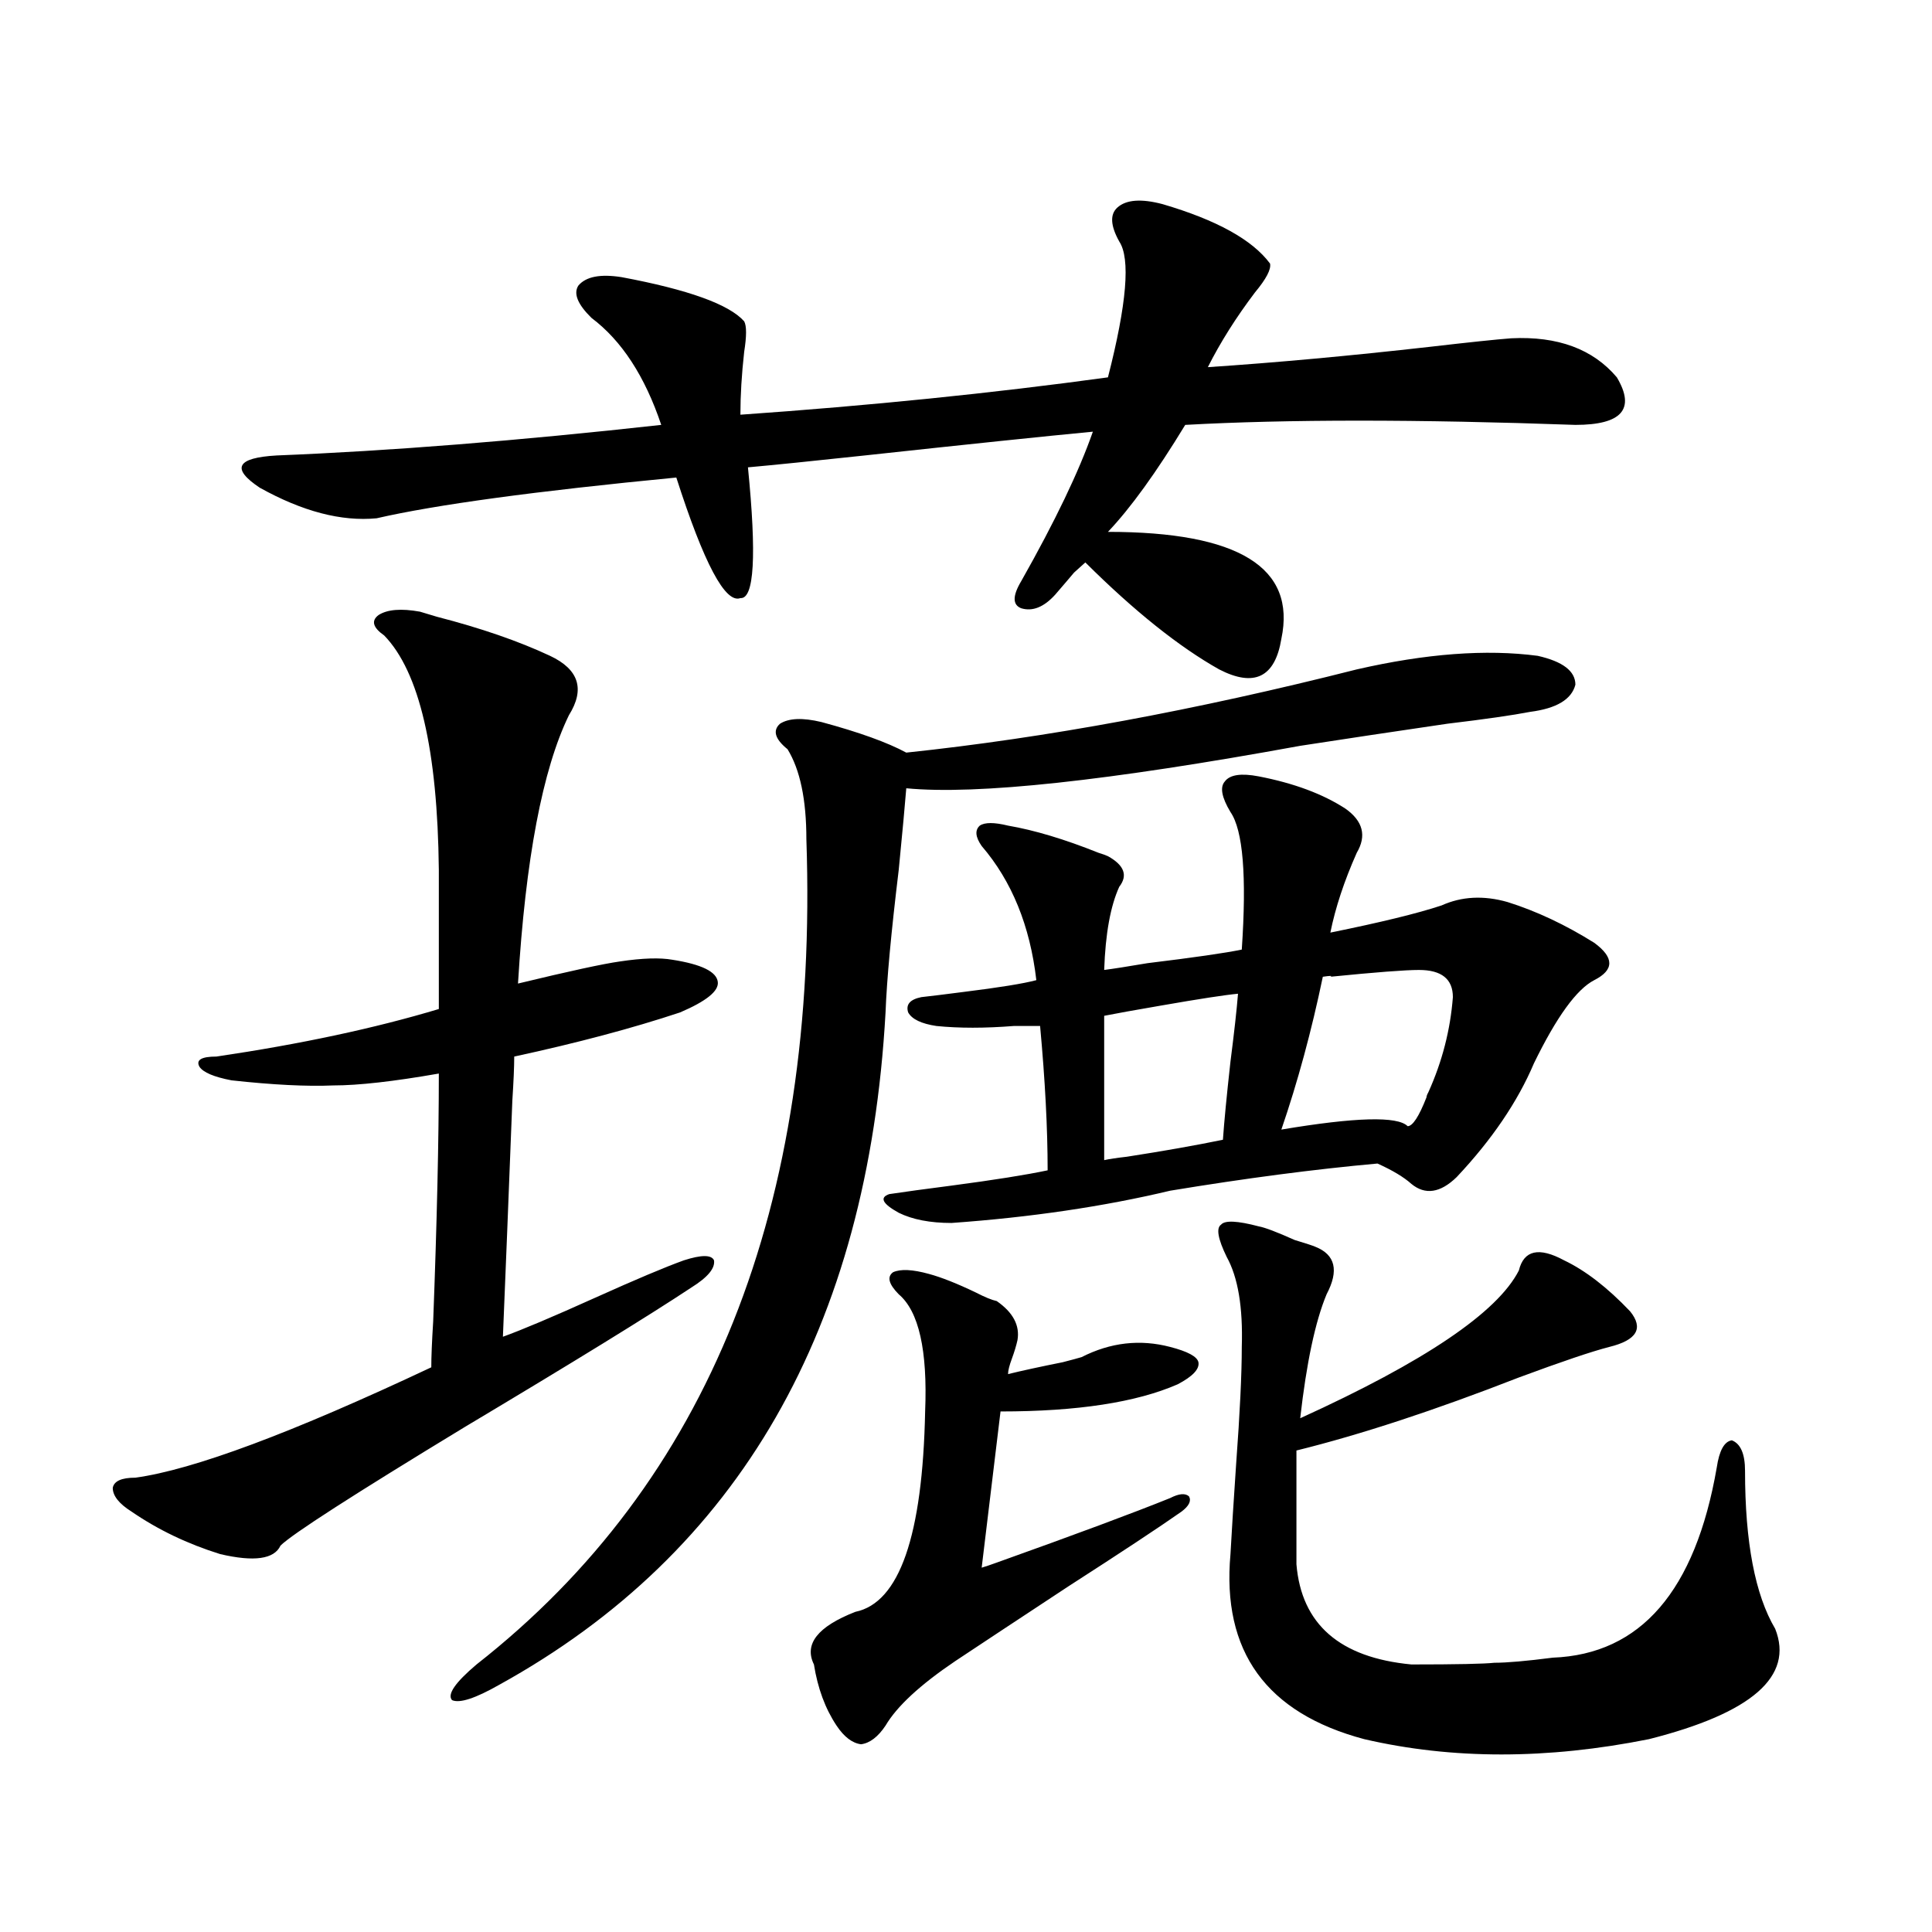
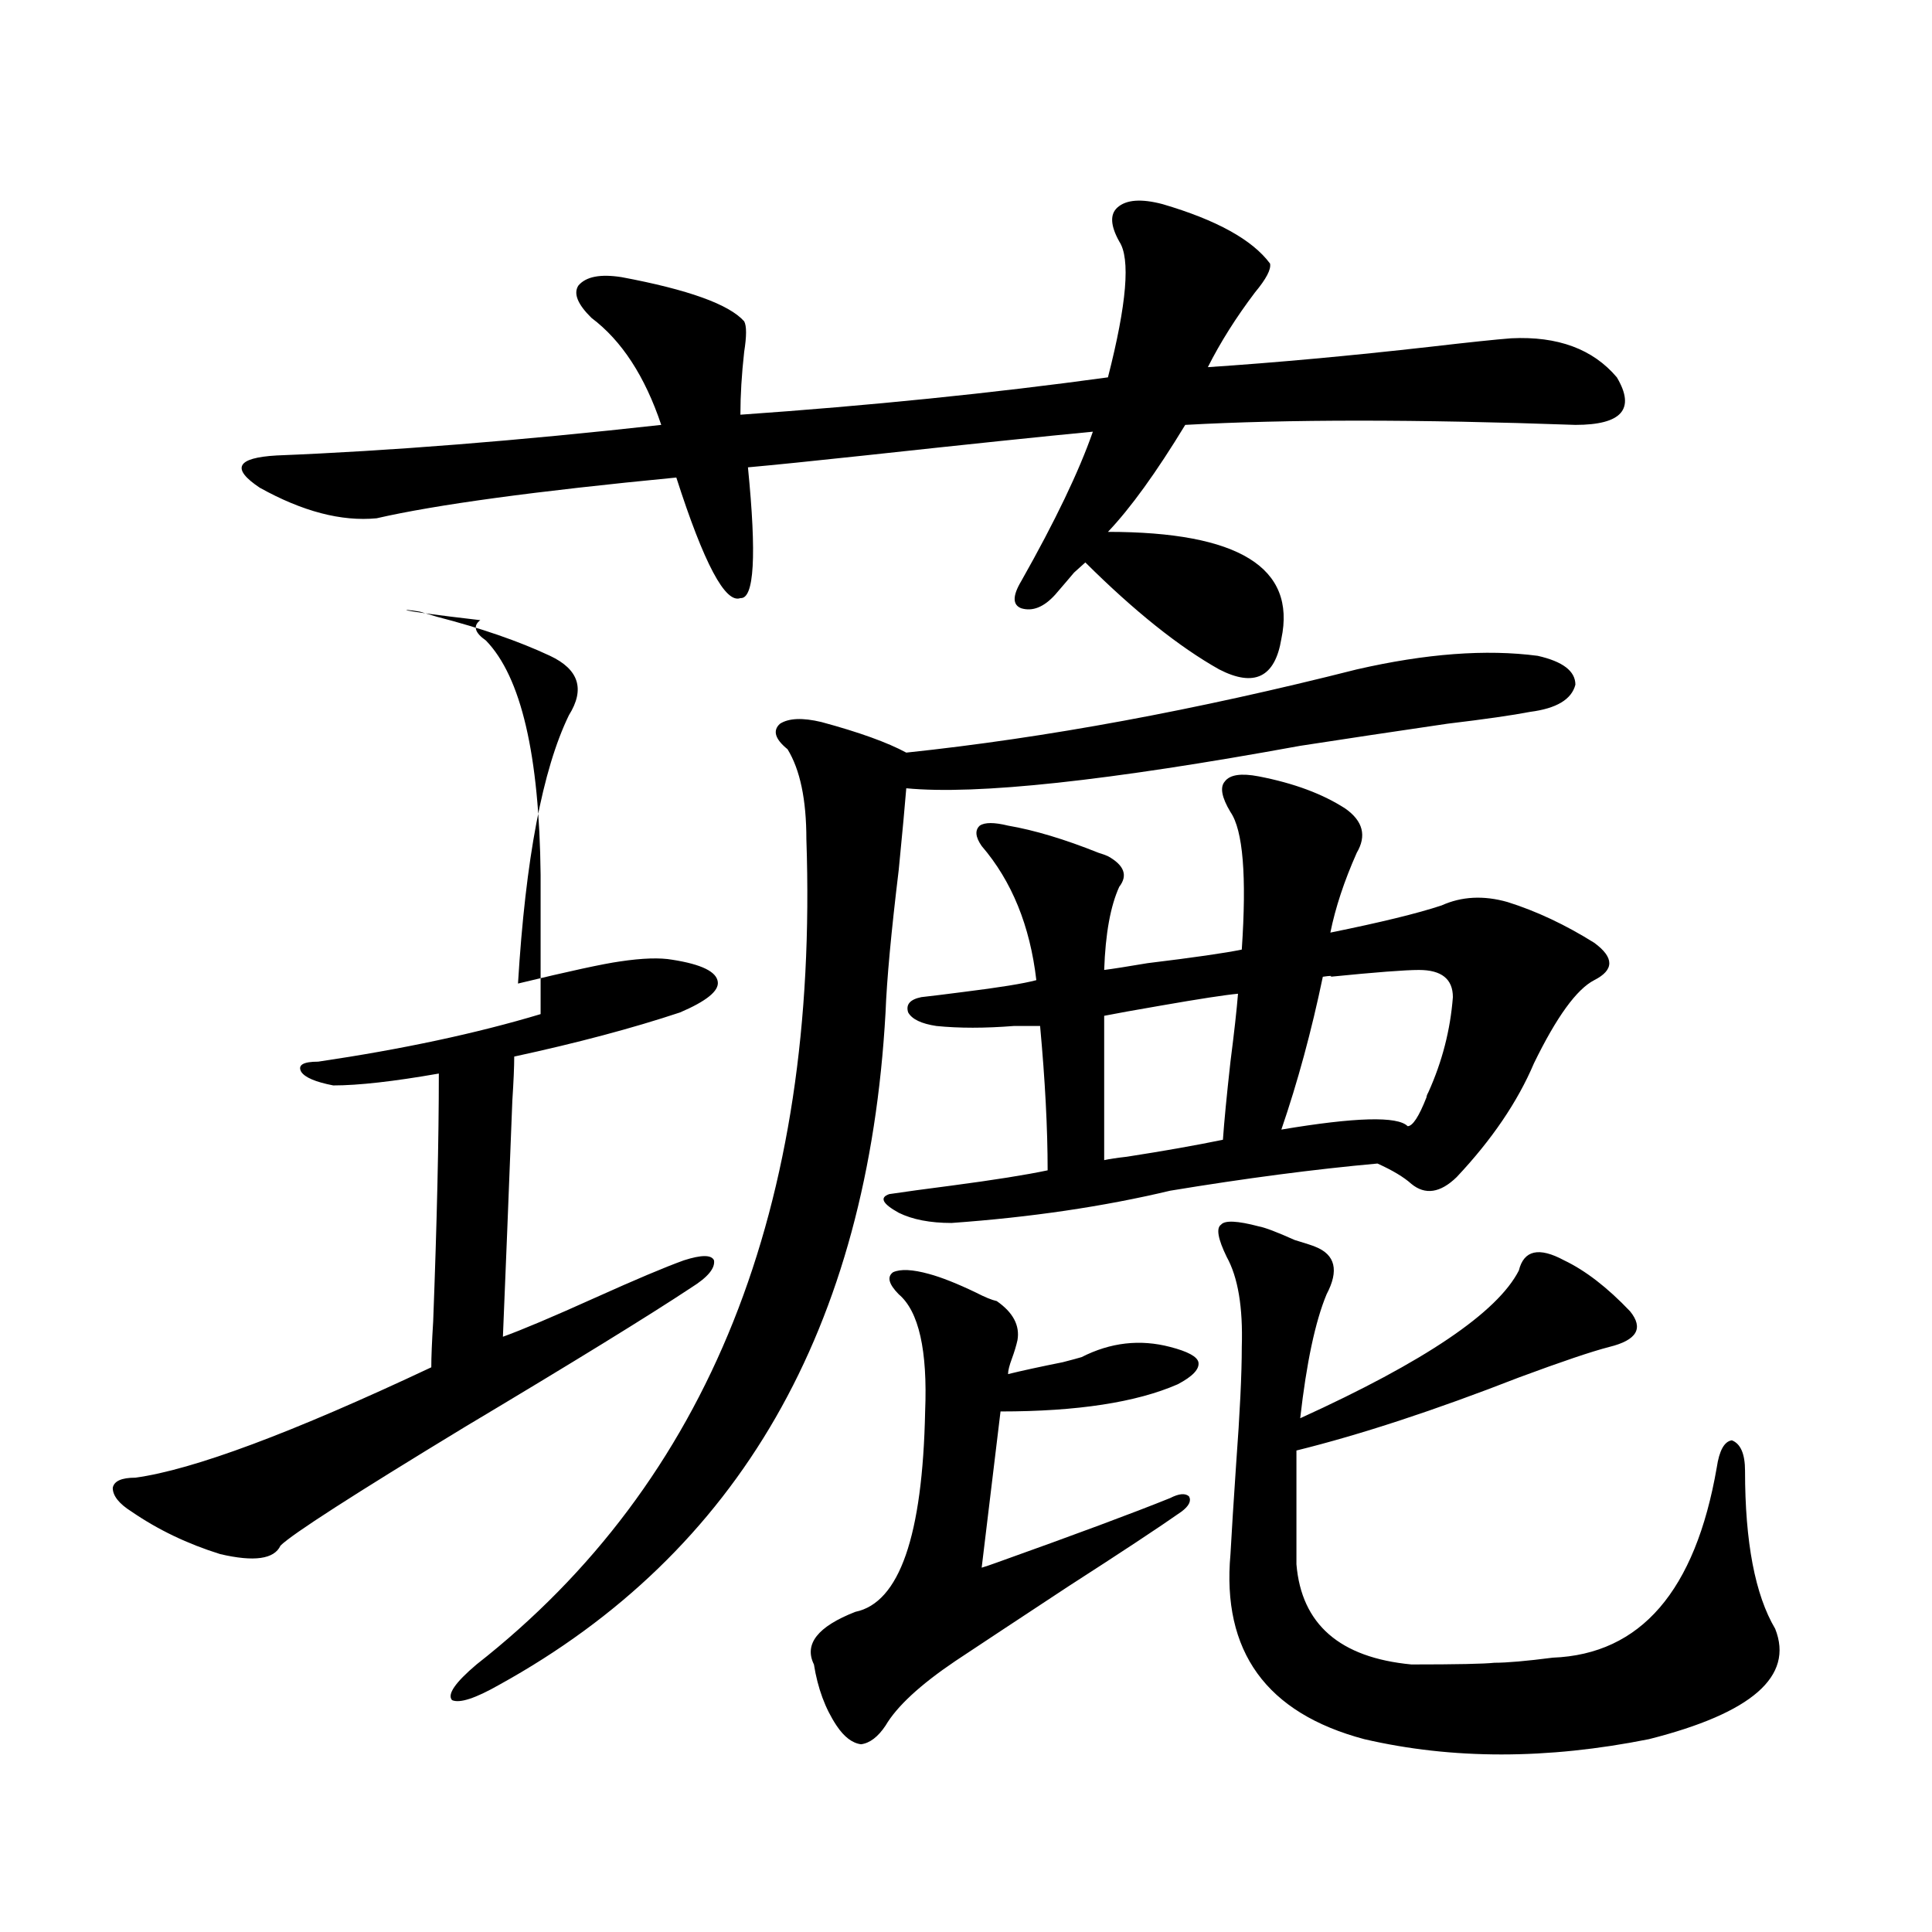
<svg xmlns="http://www.w3.org/2000/svg" version="1.1" id="图层_1" x="0px" y="0px" width="1000px" height="1000px" viewBox="0 0 1000 1000" enable-background="new 0 0 1000 1000" xml:space="preserve">
-   <path d="M217.385,316.602c1.951,0.591,4.878,1.47,8.78,2.637c22.759,5.864,42.271,12.607,58.535,20.215  c14.954,7.031,18.201,17.29,9.756,30.762c-13.658,28.125-22.438,74.419-26.341,138.867c26.661-6.44,44.222-10.244,52.682-11.426  c11.707-1.758,20.808-2.046,27.316-0.879c14.954,2.349,22.759,6.152,23.414,11.426c0.641,4.697-5.854,9.971-19.512,15.82  c-24.725,8.213-53.337,15.82-85.852,22.852c0,5.273-0.335,12.896-0.976,22.852c-1.951,50.4-3.582,91.118-4.878,122.168  c9.756-3.516,25.686-10.244,47.804-20.215c20.808-9.365,36.097-15.82,45.853-19.336c9.101-2.925,14.299-2.925,15.609,0  c0.641,4.106-3.262,8.789-11.707,14.063c-22.118,14.653-61.142,38.672-117.07,72.07c-57.895,35.156-89.754,55.674-95.607,61.523  c-3.262,7.031-13.658,8.501-31.219,4.395c-16.92-5.273-32.194-12.593-45.853-21.973c-6.509-4.092-9.756-8.198-9.756-12.305  c0.641-3.516,4.543-5.273,11.707-5.273c29.908-4.092,80.974-23.14,153.167-57.129c0-5.273,0.32-13.184,0.976-23.73  c1.951-51.553,2.927-94.331,2.927-128.32c-23.414,4.106-41.63,6.152-54.633,6.152c-13.658,0.591-31.219-0.288-52.682-2.637  c-9.115-1.758-14.634-4.092-16.585-7.031c-1.951-3.516,0.976-5.273,8.78-5.273c43.566-6.44,81.949-14.639,115.119-24.609v-72.07  c-0.655-62.1-10.091-102.529-28.292-121.289c-5.854-4.092-6.829-7.607-2.927-10.547  C200.465,315.435,207.629,314.844,217.385,316.602z M601.766,105.664c27.957,8.213,46.493,18.457,55.608,30.762  c0.641,2.939-1.951,7.91-7.805,14.941c-9.756,12.896-17.896,25.791-24.39,38.672c35.121-2.334,73.489-5.85,115.119-10.547  c20.152-2.334,34.146-3.804,41.95-4.395c24.055-1.167,42.271,5.576,54.633,20.215c9.756,16.411,2.592,24.609-21.463,24.609  c-81.949-2.925-149.265-2.925-201.946,0c-14.969,24.609-28.292,43.066-39.999,55.371c67.636,0,97.559,18.457,89.754,55.371  c-3.262,19.927-13.993,25.2-32.194,15.82c-20.822-11.714-43.901-30.171-69.267-55.371c-1.311,1.182-3.262,2.939-5.854,5.273  c-1.951,2.349-5.213,6.152-9.756,11.426c-5.854,6.455-11.707,8.789-17.561,7.031c-4.558-1.758-4.558-6.44,0-14.063  c17.561-31.05,29.908-56.826,37.072-77.344c-24.725,2.349-64.068,6.455-118.046,12.305c-27.316,2.939-47.483,4.985-60.486,6.152  c4.543,45.703,3.247,68.267-3.902,67.676c-7.805,2.939-18.871-17.866-33.17-62.402c-72.849,7.031-124.555,14.063-155.118,21.094  c-18.216,1.758-38.383-3.516-60.486-15.82c-14.969-9.956-12.042-15.518,8.78-16.699c58.535-2.334,124.875-7.607,199.02-15.82  c-8.46-25.186-20.487-43.643-36.097-55.371c-7.164-7.031-9.436-12.593-6.829-16.699c3.902-4.683,11.372-6.152,22.438-4.395  c34.466,6.455,55.608,14.063,63.413,22.852c1.296,2.349,1.296,7.622,0,15.82c-1.311,11.729-1.951,22.563-1.951,32.52  c66.98-4.683,130.394-11.123,190.239-19.336c9.756-38.081,11.707-61.523,5.854-70.313c-4.558-8.198-4.878-14.063-0.976-17.578  C582.895,103.33,590.699,102.739,601.766,105.664z M702.251,346.484c35.762-8.198,66.98-10.547,93.656-7.031  c13.003,2.939,19.512,7.91,19.512,14.941c-1.951,7.622-9.756,12.305-23.414,14.063c-9.115,1.758-23.414,3.818-42.926,6.152  c-27.972,4.106-53.337,7.91-76.096,11.426c-99.51,18.169-167.48,25.488-203.897,21.973c-0.655,8.213-1.951,22.275-3.902,42.188  c-3.902,32.231-6.188,56.841-6.829,73.828C449.239,687.5,382.579,803.516,258.359,872.07c-12.362,7.031-20.487,9.668-24.39,7.91  c-2.606-2.938,1.616-9.091,12.683-18.457C366.97,767.192,423.874,624.81,417.38,434.375c0-20.503-3.262-36.035-9.756-46.582  c-6.509-5.273-7.805-9.668-3.902-13.184c4.543-2.925,11.707-3.213,21.463-0.879c19.512,5.273,34.146,10.547,43.901,15.82  C541.279,381.943,618.991,367.578,702.251,346.484z M480.793,659.375c6.494,1.758,14.634,4.985,24.39,9.668  c4.543,2.349,8.125,3.818,10.731,4.395c8.445,5.864,12.027,12.607,10.731,20.215c-0.655,2.939-1.631,6.152-2.927,9.668  c-1.311,3.516-1.951,6.152-1.951,7.91c7.149-1.758,16.585-3.804,28.292-6.152c4.543-1.167,7.805-2.046,9.756-2.637  c14.954-7.607,30.243-9.365,45.853-5.273c9.101,2.349,13.979,4.985,14.634,7.91c0.641,3.516-2.927,7.334-10.731,11.426  c-21.463,9.38-52.041,14.063-91.705,14.063l-9.756,80.859c1.951-0.576,4.543-1.455,7.805-2.637  c40.975-14.639,70.883-25.776,89.754-33.398c4.543-2.334,7.805-2.637,9.756-0.879c1.296,2.349,0,4.985-3.902,7.91  c-11.707,8.213-31.219,21.094-58.535,38.672c-26.676,17.578-46.188,30.46-58.535,38.672c-18.216,12.305-30.243,23.429-36.097,33.398  c-3.902,5.851-8.14,9.078-12.683,9.668c-4.558-0.59-8.78-3.817-12.683-9.668c-5.854-8.789-9.756-19.336-11.707-31.641  c-5.213-10.547,1.951-19.638,21.463-27.246c22.759-4.696,34.786-39.248,36.097-103.711c1.296-31.641-3.262-51.855-13.658-60.645  c-5.213-5.273-6.188-9.077-2.927-11.426C466.159,656.738,472.333,657.041,480.793,659.375z M651.521,401.855  c18.201,3.516,33.17,9.092,44.877,16.699c9.101,6.455,11.052,14.063,5.854,22.852c-6.509,14.653-11.066,28.428-13.658,41.309  c26.006-5.273,45.197-9.956,57.56-14.063c10.396-4.683,21.783-5.273,34.146-1.758c14.954,4.697,29.908,11.729,44.877,21.094  c10.396,7.622,10.396,14.063,0,19.336c-9.115,4.697-19.512,19.048-31.219,43.066c-8.46,19.927-21.798,39.551-39.999,58.887  c-8.46,8.213-16.265,9.38-23.414,3.516c-3.902-3.516-9.756-7.031-17.561-10.547c-32.529,2.939-68.291,7.622-107.314,14.063  c-34.48,8.213-72.193,13.774-113.168,16.699c-11.066,0-20.167-1.758-27.316-5.273c-8.46-4.683-10.091-7.91-4.878-9.668  c7.805-1.167,18.536-2.637,32.194-4.395c22.104-2.925,38.688-5.562,49.755-7.91c0-21.67-1.311-46.582-3.902-74.707  c-2.606,0-7.164,0-13.658,0c-14.969,1.182-28.292,1.182-39.999,0c-7.805-1.167-12.683-3.516-14.634-7.031  c-1.311-4.092,0.976-6.729,6.829-7.91c5.198-0.576,12.348-1.455,21.463-2.637c18.856-2.334,31.539-4.395,38.048-6.152  c-3.262-28.125-12.683-51.265-28.292-69.434c-3.262-4.683-3.582-8.198-0.976-10.547c2.592-1.758,7.47-1.758,14.634,0  c13.658,2.349,29.268,7.031,46.828,14.063c1.951,0.591,3.567,1.182,4.878,1.758c8.445,4.697,10.396,9.971,5.854,15.82  c-4.558,9.971-7.164,24.321-7.805,43.066c4.543-0.576,12.027-1.758,22.438-3.516c24.055-2.925,40.319-5.273,48.779-7.031  c2.592-38.081,0.641-61.812-5.854-71.191c-4.558-7.607-5.533-12.881-2.927-15.82C636.552,400.977,642.405,400.098,651.521,401.855z   M640.789,514.355c-6.509,0.591-19.847,2.637-39.999,6.152c-13.658,2.349-23.414,4.106-29.268,5.273v74.707  c2.592-0.576,6.494-1.167,11.707-1.758c18.856-2.925,35.441-5.85,49.755-8.789c0.641-9.365,1.951-22.852,3.902-40.43  C638.838,534.282,640.134,522.568,640.789,514.355z M651.521,634.766c3.247,0.591,9.421,2.939,18.536,7.031  c5.854,1.758,9.421,2.939,10.731,3.516c10.396,4.106,12.348,12.305,5.854,24.609c-5.854,14.063-10.411,35.459-13.658,64.16  c64.389-29.292,102.102-54.78,113.168-76.465c2.592-10.547,10.396-12.305,23.414-5.273c11.052,5.273,22.438,14.063,34.146,26.367  c7.149,8.789,3.567,14.941-10.731,18.457c-9.115,2.349-24.725,7.622-46.828,15.82c-43.581,17.002-81.949,29.595-115.119,37.793  v58.887c2.592,31.051,22.438,48.34,59.511,51.855c23.414,0,37.713-0.302,42.926-0.879c6.494,0,16.585-0.879,30.243-2.637  c45.518-1.758,73.81-34.565,84.876-98.438c1.296-8.789,3.902-13.472,7.805-14.063c4.543,1.758,6.829,7.031,6.829,15.82  c0,36.914,5.198,64.16,15.609,81.738c9.756,24.609-12.042,43.644-65.364,57.129c-52.682,10.547-101.796,10.547-147.313,0  c-50.73-13.485-73.824-45.414-69.267-95.801c0.641-11.714,1.616-27.246,2.927-46.582c1.951-26.367,2.927-46.582,2.927-60.645  c0.641-20.503-1.951-36.035-7.805-46.582c-4.558-9.365-5.533-14.941-2.927-16.699C633.96,631.553,640.454,631.841,651.521,634.766z   M734.445,502.051c-7.164,0-22.438,1.182-45.853,3.516c1.296-0.576,0-0.576-3.902,0c-5.854,28.125-13.018,54.492-21.463,79.102  c38.368-6.44,60.151-7.031,65.364-1.758c2.592,0,5.854-4.971,9.756-14.941c0-0.576,0.32-1.455,0.976-2.637  c7.149-15.82,11.372-32.217,12.683-49.219C752.006,506.748,746.152,502.051,734.445,502.051z" />
+   <path d="M217.385,316.602c1.951,0.591,4.878,1.47,8.78,2.637c22.759,5.864,42.271,12.607,58.535,20.215  c14.954,7.031,18.201,17.29,9.756,30.762c-13.658,28.125-22.438,74.419-26.341,138.867c26.661-6.44,44.222-10.244,52.682-11.426  c11.707-1.758,20.808-2.046,27.316-0.879c14.954,2.349,22.759,6.152,23.414,11.426c0.641,4.697-5.854,9.971-19.512,15.82  c-24.725,8.213-53.337,15.82-85.852,22.852c0,5.273-0.335,12.896-0.976,22.852c-1.951,50.4-3.582,91.118-4.878,122.168  c9.756-3.516,25.686-10.244,47.804-20.215c20.808-9.365,36.097-15.82,45.853-19.336c9.101-2.925,14.299-2.925,15.609,0  c0.641,4.106-3.262,8.789-11.707,14.063c-22.118,14.653-61.142,38.672-117.07,72.07c-57.895,35.156-89.754,55.674-95.607,61.523  c-3.262,7.031-13.658,8.501-31.219,4.395c-16.92-5.273-32.194-12.593-45.853-21.973c-6.509-4.092-9.756-8.198-9.756-12.305  c0.641-3.516,4.543-5.273,11.707-5.273c29.908-4.092,80.974-23.14,153.167-57.129c0-5.273,0.32-13.184,0.976-23.73  c1.951-51.553,2.927-94.331,2.927-128.32c-23.414,4.106-41.63,6.152-54.633,6.152c-9.115-1.758-14.634-4.092-16.585-7.031c-1.951-3.516,0.976-5.273,8.78-5.273c43.566-6.44,81.949-14.639,115.119-24.609v-72.07  c-0.655-62.1-10.091-102.529-28.292-121.289c-5.854-4.092-6.829-7.607-2.927-10.547  C200.465,315.435,207.629,314.844,217.385,316.602z M601.766,105.664c27.957,8.213,46.493,18.457,55.608,30.762  c0.641,2.939-1.951,7.91-7.805,14.941c-9.756,12.896-17.896,25.791-24.39,38.672c35.121-2.334,73.489-5.85,115.119-10.547  c20.152-2.334,34.146-3.804,41.95-4.395c24.055-1.167,42.271,5.576,54.633,20.215c9.756,16.411,2.592,24.609-21.463,24.609  c-81.949-2.925-149.265-2.925-201.946,0c-14.969,24.609-28.292,43.066-39.999,55.371c67.636,0,97.559,18.457,89.754,55.371  c-3.262,19.927-13.993,25.2-32.194,15.82c-20.822-11.714-43.901-30.171-69.267-55.371c-1.311,1.182-3.262,2.939-5.854,5.273  c-1.951,2.349-5.213,6.152-9.756,11.426c-5.854,6.455-11.707,8.789-17.561,7.031c-4.558-1.758-4.558-6.44,0-14.063  c17.561-31.05,29.908-56.826,37.072-77.344c-24.725,2.349-64.068,6.455-118.046,12.305c-27.316,2.939-47.483,4.985-60.486,6.152  c4.543,45.703,3.247,68.267-3.902,67.676c-7.805,2.939-18.871-17.866-33.17-62.402c-72.849,7.031-124.555,14.063-155.118,21.094  c-18.216,1.758-38.383-3.516-60.486-15.82c-14.969-9.956-12.042-15.518,8.78-16.699c58.535-2.334,124.875-7.607,199.02-15.82  c-8.46-25.186-20.487-43.643-36.097-55.371c-7.164-7.031-9.436-12.593-6.829-16.699c3.902-4.683,11.372-6.152,22.438-4.395  c34.466,6.455,55.608,14.063,63.413,22.852c1.296,2.349,1.296,7.622,0,15.82c-1.311,11.729-1.951,22.563-1.951,32.52  c66.98-4.683,130.394-11.123,190.239-19.336c9.756-38.081,11.707-61.523,5.854-70.313c-4.558-8.198-4.878-14.063-0.976-17.578  C582.895,103.33,590.699,102.739,601.766,105.664z M702.251,346.484c35.762-8.198,66.98-10.547,93.656-7.031  c13.003,2.939,19.512,7.91,19.512,14.941c-1.951,7.622-9.756,12.305-23.414,14.063c-9.115,1.758-23.414,3.818-42.926,6.152  c-27.972,4.106-53.337,7.91-76.096,11.426c-99.51,18.169-167.48,25.488-203.897,21.973c-0.655,8.213-1.951,22.275-3.902,42.188  c-3.902,32.231-6.188,56.841-6.829,73.828C449.239,687.5,382.579,803.516,258.359,872.07c-12.362,7.031-20.487,9.668-24.39,7.91  c-2.606-2.938,1.616-9.091,12.683-18.457C366.97,767.192,423.874,624.81,417.38,434.375c0-20.503-3.262-36.035-9.756-46.582  c-6.509-5.273-7.805-9.668-3.902-13.184c4.543-2.925,11.707-3.213,21.463-0.879c19.512,5.273,34.146,10.547,43.901,15.82  C541.279,381.943,618.991,367.578,702.251,346.484z M480.793,659.375c6.494,1.758,14.634,4.985,24.39,9.668  c4.543,2.349,8.125,3.818,10.731,4.395c8.445,5.864,12.027,12.607,10.731,20.215c-0.655,2.939-1.631,6.152-2.927,9.668  c-1.311,3.516-1.951,6.152-1.951,7.91c7.149-1.758,16.585-3.804,28.292-6.152c4.543-1.167,7.805-2.046,9.756-2.637  c14.954-7.607,30.243-9.365,45.853-5.273c9.101,2.349,13.979,4.985,14.634,7.91c0.641,3.516-2.927,7.334-10.731,11.426  c-21.463,9.38-52.041,14.063-91.705,14.063l-9.756,80.859c1.951-0.576,4.543-1.455,7.805-2.637  c40.975-14.639,70.883-25.776,89.754-33.398c4.543-2.334,7.805-2.637,9.756-0.879c1.296,2.349,0,4.985-3.902,7.91  c-11.707,8.213-31.219,21.094-58.535,38.672c-26.676,17.578-46.188,30.46-58.535,38.672c-18.216,12.305-30.243,23.429-36.097,33.398  c-3.902,5.851-8.14,9.078-12.683,9.668c-4.558-0.59-8.78-3.817-12.683-9.668c-5.854-8.789-9.756-19.336-11.707-31.641  c-5.213-10.547,1.951-19.638,21.463-27.246c22.759-4.696,34.786-39.248,36.097-103.711c1.296-31.641-3.262-51.855-13.658-60.645  c-5.213-5.273-6.188-9.077-2.927-11.426C466.159,656.738,472.333,657.041,480.793,659.375z M651.521,401.855  c18.201,3.516,33.17,9.092,44.877,16.699c9.101,6.455,11.052,14.063,5.854,22.852c-6.509,14.653-11.066,28.428-13.658,41.309  c26.006-5.273,45.197-9.956,57.56-14.063c10.396-4.683,21.783-5.273,34.146-1.758c14.954,4.697,29.908,11.729,44.877,21.094  c10.396,7.622,10.396,14.063,0,19.336c-9.115,4.697-19.512,19.048-31.219,43.066c-8.46,19.927-21.798,39.551-39.999,58.887  c-8.46,8.213-16.265,9.38-23.414,3.516c-3.902-3.516-9.756-7.031-17.561-10.547c-32.529,2.939-68.291,7.622-107.314,14.063  c-34.48,8.213-72.193,13.774-113.168,16.699c-11.066,0-20.167-1.758-27.316-5.273c-8.46-4.683-10.091-7.91-4.878-9.668  c7.805-1.167,18.536-2.637,32.194-4.395c22.104-2.925,38.688-5.562,49.755-7.91c0-21.67-1.311-46.582-3.902-74.707  c-2.606,0-7.164,0-13.658,0c-14.969,1.182-28.292,1.182-39.999,0c-7.805-1.167-12.683-3.516-14.634-7.031  c-1.311-4.092,0.976-6.729,6.829-7.91c5.198-0.576,12.348-1.455,21.463-2.637c18.856-2.334,31.539-4.395,38.048-6.152  c-3.262-28.125-12.683-51.265-28.292-69.434c-3.262-4.683-3.582-8.198-0.976-10.547c2.592-1.758,7.47-1.758,14.634,0  c13.658,2.349,29.268,7.031,46.828,14.063c1.951,0.591,3.567,1.182,4.878,1.758c8.445,4.697,10.396,9.971,5.854,15.82  c-4.558,9.971-7.164,24.321-7.805,43.066c4.543-0.576,12.027-1.758,22.438-3.516c24.055-2.925,40.319-5.273,48.779-7.031  c2.592-38.081,0.641-61.812-5.854-71.191c-4.558-7.607-5.533-12.881-2.927-15.82C636.552,400.977,642.405,400.098,651.521,401.855z   M640.789,514.355c-6.509,0.591-19.847,2.637-39.999,6.152c-13.658,2.349-23.414,4.106-29.268,5.273v74.707  c2.592-0.576,6.494-1.167,11.707-1.758c18.856-2.925,35.441-5.85,49.755-8.789c0.641-9.365,1.951-22.852,3.902-40.43  C638.838,534.282,640.134,522.568,640.789,514.355z M651.521,634.766c3.247,0.591,9.421,2.939,18.536,7.031  c5.854,1.758,9.421,2.939,10.731,3.516c10.396,4.106,12.348,12.305,5.854,24.609c-5.854,14.063-10.411,35.459-13.658,64.16  c64.389-29.292,102.102-54.78,113.168-76.465c2.592-10.547,10.396-12.305,23.414-5.273c11.052,5.273,22.438,14.063,34.146,26.367  c7.149,8.789,3.567,14.941-10.731,18.457c-9.115,2.349-24.725,7.622-46.828,15.82c-43.581,17.002-81.949,29.595-115.119,37.793  v58.887c2.592,31.051,22.438,48.34,59.511,51.855c23.414,0,37.713-0.302,42.926-0.879c6.494,0,16.585-0.879,30.243-2.637  c45.518-1.758,73.81-34.565,84.876-98.438c1.296-8.789,3.902-13.472,7.805-14.063c4.543,1.758,6.829,7.031,6.829,15.82  c0,36.914,5.198,64.16,15.609,81.738c9.756,24.609-12.042,43.644-65.364,57.129c-52.682,10.547-101.796,10.547-147.313,0  c-50.73-13.485-73.824-45.414-69.267-95.801c0.641-11.714,1.616-27.246,2.927-46.582c1.951-26.367,2.927-46.582,2.927-60.645  c0.641-20.503-1.951-36.035-7.805-46.582c-4.558-9.365-5.533-14.941-2.927-16.699C633.96,631.553,640.454,631.841,651.521,634.766z   M734.445,502.051c-7.164,0-22.438,1.182-45.853,3.516c1.296-0.576,0-0.576-3.902,0c-5.854,28.125-13.018,54.492-21.463,79.102  c38.368-6.44,60.151-7.031,65.364-1.758c2.592,0,5.854-4.971,9.756-14.941c0-0.576,0.32-1.455,0.976-2.637  c7.149-15.82,11.372-32.217,12.683-49.219C752.006,506.748,746.152,502.051,734.445,502.051z" />
</svg>